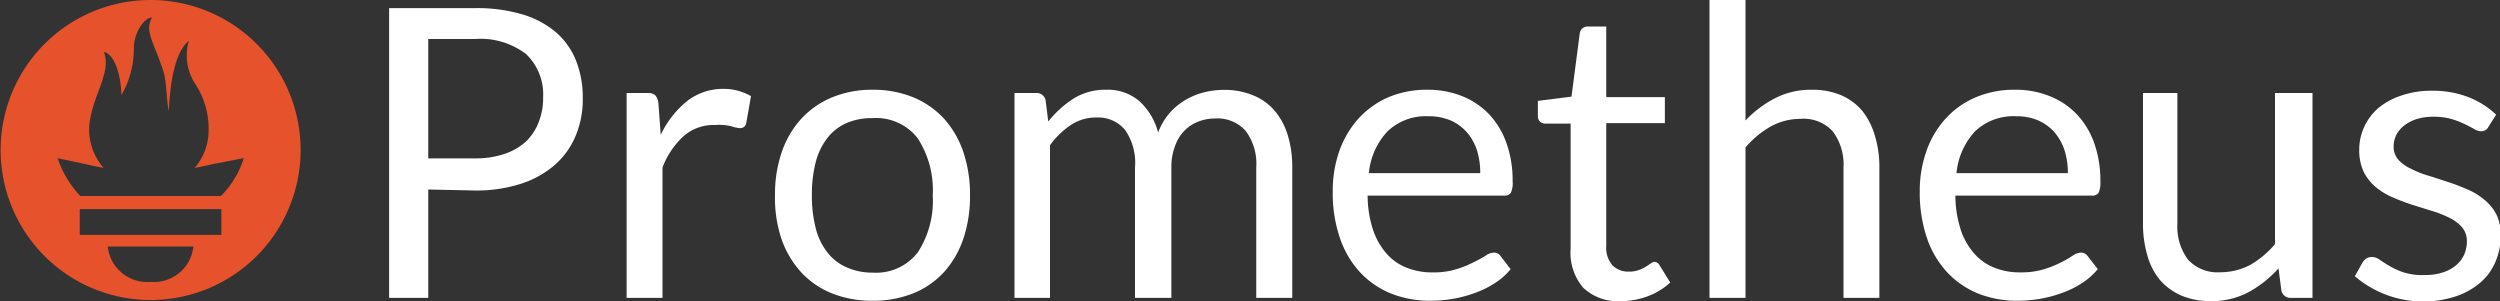
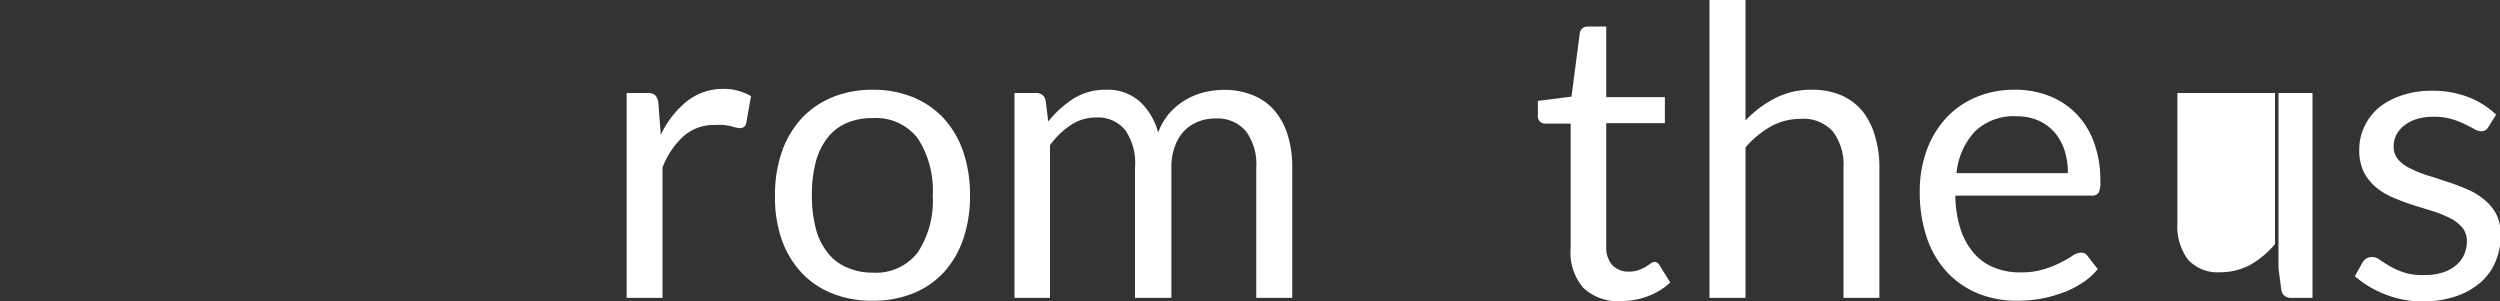
<svg xmlns="http://www.w3.org/2000/svg" viewBox="0 0 200 24.09">
  <rect x="0" y="0" width="200" height="24.09" fill="#333333" stroke="none" />
  <defs>
    <style>.cls-1{fill:#e6522c;}.cls-2{fill:#fff;}</style>
  </defs>
  <title>prometheus-logo</title>
  <g id="Layer_2" data-name="Layer 2">
    <g id="Layer_1-2" data-name="Layer 1">
-       <path class="cls-1" d="M12.05,0a12,12,0,1,0,12,12.05A12,12,0,0,0,12.05,0Zm0,22.55a3.17,3.17,0,0,1-3.43-2.83h6.85A3.17,3.17,0,0,1,12.05,22.55Zm5.66-3.76H6.38V16.73H17.71v2.06Zm0-3.11H6.42l-.11-.13a8.14,8.14,0,0,1-1.7-2.89s1.4.28,2.4.51c0,0,.52.12,1.27.26a4.74,4.74,0,0,1-1.15-3C7.13,8,9,5.88,8.31,4.17c.65.06,1.35,1.38,1.4,3.44a7.4,7.4,0,0,0,1-3.77c0-1.11.73-2.4,1.46-2.44-.65,1.07.16,2,.89,4.27.28.86.24,2.3.45,3.22.07-1.9.4-4.67,1.6-5.63a4.17,4.17,0,0,0,.5,3.44,6.53,6.53,0,0,1,1.08,3.73,4.63,4.63,0,0,1-1.11,3c.79-.14,1.34-.28,1.34-.28l2.58-.5A7.31,7.31,0,0,1,17.67,15.68Z" />
-       <path class="cls-2" d="M34.26,15.16v8.67H31.13V.65H38a12.8,12.8,0,0,1,3.82.51A7.39,7.39,0,0,1,44.5,2.6a5.92,5.92,0,0,1,1.59,2.27,8,8,0,0,1,.53,3,7.47,7.47,0,0,1-.57,3,6.39,6.39,0,0,1-1.66,2.32,7.8,7.8,0,0,1-2.71,1.51,11.67,11.67,0,0,1-3.7.54Zm0-2.49H38a7.2,7.2,0,0,0,2.37-.36,4.83,4.83,0,0,0,1.72-1,4.27,4.27,0,0,0,1-1.53,5.18,5.18,0,0,0,.36-2,4.45,4.45,0,0,0-1.37-3.46A6,6,0,0,0,38,3.12H34.26Z" />
      <path class="cls-2" d="M50.13,23.83V7.44h1.65a.87.87,0,0,1,.64.18,1.12,1.12,0,0,1,.25.61l.19,2.56a7.66,7.66,0,0,1,2.08-2.68,4.63,4.63,0,0,1,2.91-1,4.31,4.31,0,0,1,1.23.16,4.56,4.56,0,0,1,1,.42l-.38,2.16a.48.48,0,0,1-.5.4,2.53,2.53,0,0,1-.69-.15A4.18,4.18,0,0,0,57.21,10a3.66,3.66,0,0,0-2.51.88A6.56,6.56,0,0,0,53,13.4V23.83Z" />
      <path class="cls-2" d="M69.8,7.18a8.44,8.44,0,0,1,3.25.6,7,7,0,0,1,2.46,1.7,7.62,7.62,0,0,1,1.55,2.66,10.65,10.65,0,0,1,.54,3.49,10.57,10.57,0,0,1-.54,3.49,7.62,7.62,0,0,1-1.55,2.66,6.85,6.85,0,0,1-2.46,1.69,8.63,8.63,0,0,1-3.25.59,8.54,8.54,0,0,1-3.24-.59,6.8,6.8,0,0,1-2.47-1.69,7.66,7.66,0,0,1-1.57-2.66A10.31,10.31,0,0,1,62,15.63a10.39,10.39,0,0,1,.55-3.49,7.66,7.66,0,0,1,1.57-2.66,7,7,0,0,1,2.47-1.7A8.35,8.35,0,0,1,69.8,7.18Zm0,14.63a4.21,4.21,0,0,0,3.63-1.63,7.55,7.55,0,0,0,1.19-4.53,7.67,7.67,0,0,0-1.19-4.57A4.21,4.21,0,0,0,69.8,9.45a5,5,0,0,0-2.13.42,3.88,3.88,0,0,0-1.51,1.21A5.33,5.33,0,0,0,65.25,13a10.43,10.43,0,0,0-.3,2.62,10.32,10.32,0,0,0,.3,2.6,5.16,5.16,0,0,0,.91,1.93,3.88,3.88,0,0,0,1.51,1.21A5,5,0,0,0,69.8,21.81Z" />
      <path class="cls-2" d="M81.16,23.83V7.44h1.71a.73.73,0,0,1,.78.6l.21,1.68a8.47,8.47,0,0,1,2-1.82,4.77,4.77,0,0,1,2.62-.72,3.86,3.86,0,0,1,2.69.93,5.16,5.16,0,0,1,1.48,2.49,5.17,5.17,0,0,1,.9-1.54A5.26,5.26,0,0,1,94.83,8a5.44,5.44,0,0,1,1.48-.61,6.68,6.68,0,0,1,1.6-.2,5.93,5.93,0,0,1,2.3.42,4.46,4.46,0,0,1,1.72,1.2A5.4,5.4,0,0,1,103,10.75a8.56,8.56,0,0,1,.38,2.65V23.83H100.5V13.4a4.4,4.4,0,0,0-.84-2.92,3,3,0,0,0-2.45-1,3.63,3.63,0,0,0-1.35.25,3.13,3.13,0,0,0-1.12.74A3.35,3.35,0,0,0,94,11.69a4.71,4.71,0,0,0-.29,1.71V23.83H90.8V13.4a4.6,4.6,0,0,0-.79-3,2.8,2.8,0,0,0-2.31-1,3.58,3.58,0,0,0-2,.58A6.45,6.45,0,0,0,84,11.62V23.83Z" />
-       <path class="cls-2" d="M114.22,7.18a7.31,7.31,0,0,1,2.72.5,6.16,6.16,0,0,1,2.15,1.42,6.56,6.56,0,0,1,1.41,2.3,8.86,8.86,0,0,1,.51,3.11,1.86,1.86,0,0,1-.14.91.61.61,0,0,1-.55.23H109.41a9,9,0,0,0,.42,2.7,5.59,5.59,0,0,0,1.07,1.91,4.12,4.12,0,0,0,1.62,1.15,5.38,5.38,0,0,0,2.1.38,6,6,0,0,0,1.87-.25,7.58,7.58,0,0,0,1.35-.54,9.45,9.45,0,0,0,1-.54,1.21,1.21,0,0,1,.65-.25.63.63,0,0,1,.55.27l.81,1.05a5.17,5.17,0,0,1-1.28,1.13,7.34,7.34,0,0,1-1.59.78,10.12,10.12,0,0,1-1.76.47,10.9,10.9,0,0,1-1.79.15,8.38,8.38,0,0,1-3.13-.57,7,7,0,0,1-2.48-1.69,7.66,7.66,0,0,1-1.62-2.74,11.1,11.1,0,0,1-.58-3.75,9.56,9.56,0,0,1,.52-3.21,7.7,7.7,0,0,1,1.51-2.58A7,7,0,0,1,111,7.81,7.86,7.86,0,0,1,114.22,7.18Zm.06,2.12A4.43,4.43,0,0,0,111,10.51a5.64,5.64,0,0,0-1.49,3.34h8.91a6,6,0,0,0-.27-1.84,4.08,4.08,0,0,0-.81-1.44,3.84,3.84,0,0,0-1.3-.94A4.45,4.45,0,0,0,114.28,9.3Z" />
      <path class="cls-2" d="M129.65,24.09a4,4,0,0,1-3-1.08,4.31,4.31,0,0,1-1-3.12v-10h-2a.65.65,0,0,1-.44-.15.59.59,0,0,1-.18-.48V8.07l2.69-.34.66-5.06a.63.63,0,0,1,.21-.4.69.69,0,0,1,.46-.15h1.45V7.77h4.69V9.85H128.5v9.84a2.13,2.13,0,0,0,.5,1.54,1.79,1.79,0,0,0,1.3.5,2.28,2.28,0,0,0,.78-.12,3.14,3.14,0,0,0,.58-.27l.41-.27a.53.53,0,0,1,.3-.12.49.49,0,0,1,.4.28l.85,1.37a5.44,5.44,0,0,1-1.8,1.1A6.17,6.17,0,0,1,129.65,24.09Z" />
      <path class="cls-2" d="M136.76,23.83V0h2.88V9.64A8.71,8.71,0,0,1,142,7.86a6.26,6.26,0,0,1,2.95-.68,5.83,5.83,0,0,1,2.37.45A4.66,4.66,0,0,1,149,8.89a5.78,5.78,0,0,1,1,2,8.43,8.43,0,0,1,.35,2.54V23.83h-2.87V13.4a4.39,4.39,0,0,0-.86-2.89,3.15,3.15,0,0,0-2.59-1,4.87,4.87,0,0,0-2.39.62,7.72,7.72,0,0,0-2,1.66V23.83Z" />
      <path class="cls-2" d="M161.24,7.18a7.26,7.26,0,0,1,2.71.5A6.07,6.07,0,0,1,166.1,9.1a6.44,6.44,0,0,1,1.42,2.3,8.86,8.86,0,0,1,.51,3.11,2,2,0,0,1-.14.91.63.63,0,0,1-.56.23h-10.9a9,9,0,0,0,.42,2.7,5.43,5.43,0,0,0,1.07,1.91,4.12,4.12,0,0,0,1.62,1.15,5.38,5.38,0,0,0,2.1.38,6.14,6.14,0,0,0,1.87-.25,7.9,7.9,0,0,0,1.35-.54,8.21,8.21,0,0,0,.94-.54,1.27,1.27,0,0,1,.66-.25.63.63,0,0,1,.55.27l.81,1.05a5.35,5.35,0,0,1-1.28,1.13,7.34,7.34,0,0,1-1.59.78,10.36,10.36,0,0,1-1.76.47,10.9,10.9,0,0,1-1.79.15,8.34,8.34,0,0,1-3.13-.57,7,7,0,0,1-2.48-1.69,7.68,7.68,0,0,1-1.63-2.74,11.36,11.36,0,0,1-.58-3.75,9.56,9.56,0,0,1,.53-3.21,7.54,7.54,0,0,1,1.51-2.58A6.87,6.87,0,0,1,158,7.81,7.86,7.86,0,0,1,161.24,7.18Zm.06,2.12A4.46,4.46,0,0,0,158,10.51a5.69,5.69,0,0,0-1.48,3.34h8.91a6,6,0,0,0-.27-1.84,4.41,4.41,0,0,0-.81-1.44,3.84,3.84,0,0,0-1.3-.94A4.45,4.45,0,0,0,161.3,9.3Z" />
-       <path class="cls-2" d="M174.19,7.44V17.89a4.41,4.41,0,0,0,.86,2.89,3.22,3.22,0,0,0,2.59,1A5.08,5.08,0,0,0,180,21.2a7.42,7.42,0,0,0,2-1.67V7.44H185V23.83h-1.71a.74.74,0,0,1-.78-.6l-.23-1.76a9,9,0,0,1-2.39,1.9,6.27,6.27,0,0,1-3,.72,6,6,0,0,1-2.37-.44,4.78,4.78,0,0,1-1.73-1.26,5.37,5.37,0,0,1-1-1.95,8.88,8.88,0,0,1-.35-2.55V7.44Z" />
+       <path class="cls-2" d="M174.19,7.44V17.89a4.41,4.41,0,0,0,.86,2.89,3.22,3.22,0,0,0,2.59,1A5.08,5.08,0,0,0,180,21.2a7.42,7.42,0,0,0,2-1.67V7.44H185V23.83h-1.71a.74.74,0,0,1-.78-.6l-.23-1.76V7.44Z" />
      <path class="cls-2" d="M199.08,10.14a.64.64,0,0,1-.6.36,1.11,1.11,0,0,1-.55-.18q-.31-.18-.75-.39a7.36,7.36,0,0,0-1.06-.41,5.3,5.3,0,0,0-1.46-.18,4.41,4.41,0,0,0-1.31.18,3.3,3.3,0,0,0-1,.51,2.37,2.37,0,0,0-.64.75,2.12,2.12,0,0,0-.22.93,1.59,1.59,0,0,0,.37,1.06,3,3,0,0,0,1,.72,8.19,8.19,0,0,0,1.36.55c.51.15,1,.32,1.56.5s1.06.37,1.56.59a5.27,5.27,0,0,1,1.36.81,3.76,3.76,0,0,1,1,1.19,3.67,3.67,0,0,1,.36,1.69,5.34,5.34,0,0,1-.41,2.09,4.46,4.46,0,0,1-1.19,1.67,5.83,5.83,0,0,1-1.94,1.11,8.41,8.41,0,0,1-8.13-1.59L189,21a1,1,0,0,1,.31-.32.84.84,0,0,1,.47-.12,1.06,1.06,0,0,1,.61.23c.22.15.48.32.79.5a5.6,5.6,0,0,0,1.12.5A4.8,4.8,0,0,0,194,22a4.37,4.37,0,0,0,1.47-.22,3,3,0,0,0,1.05-.59,2.39,2.39,0,0,0,.63-.86,2.7,2.7,0,0,0,.2-1,1.71,1.71,0,0,0-.37-1.13,3.11,3.11,0,0,0-1-.76,8.32,8.32,0,0,0-1.37-.55L193,16.39c-.53-.17-1.05-.37-1.56-.59A5.5,5.5,0,0,1,190.1,15a4,4,0,0,1-1-1.24,4.05,4.05,0,0,1-.36-1.79,4.29,4.29,0,0,1,.39-1.8,4.41,4.41,0,0,1,1.13-1.52,5.63,5.63,0,0,1,1.83-1,7.29,7.29,0,0,1,2.48-.39,7.84,7.84,0,0,1,2.9.51,6.82,6.82,0,0,1,2.22,1.4Z" />
    </g>
  </g>
</svg>